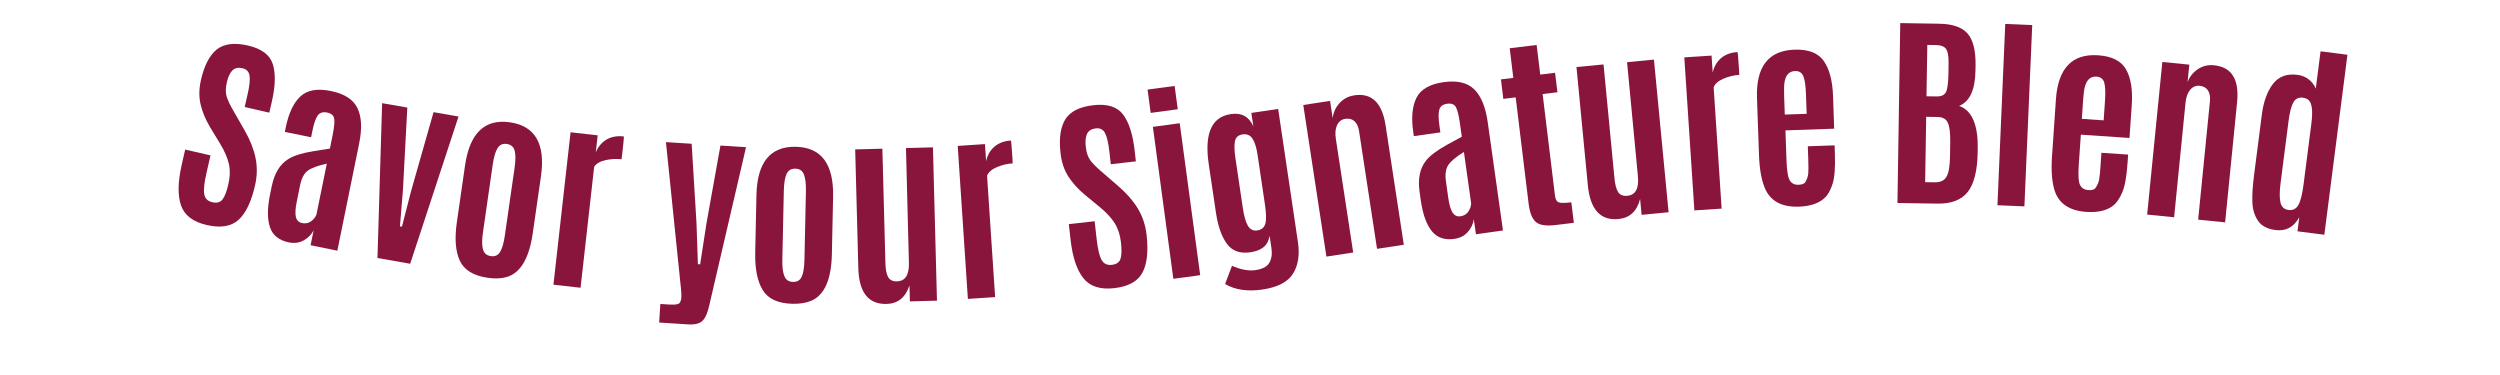
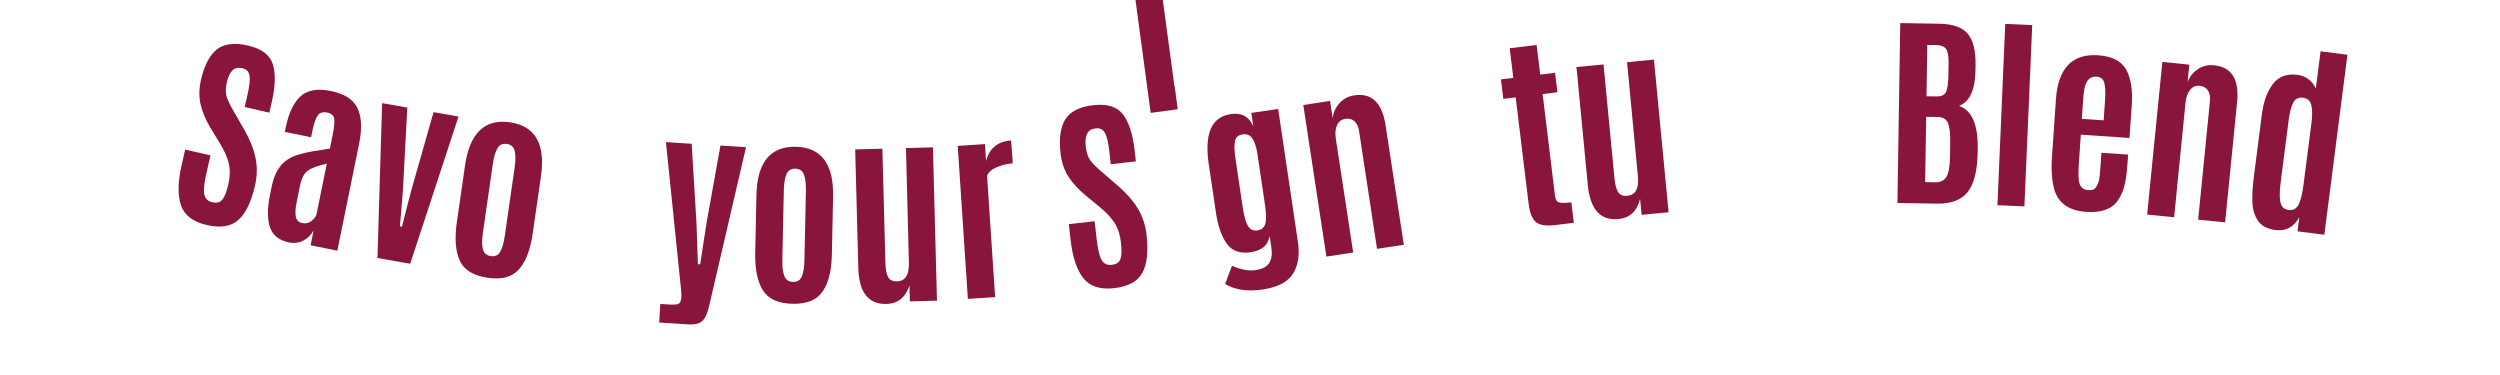
<svg xmlns="http://www.w3.org/2000/svg" viewBox="0 0 800 120" id="Outlines">
  <defs>
    <style>
      .cls-1 {
        fill: #89153d;
      }
    </style>
  </defs>
  <path d="M58.11,52.87l1.15-5.01,8.1,1.86-1.29,5.64c-.72,3.12-.95,5.38-.71,6.77.24,1.39,1.1,2.25,2.56,2.58,1.47.34,2.56.04,3.28-.89.72-.93,1.35-2.58,1.89-4.94.54-2.36.59-4.51.14-6.46-.45-1.95-1.38-4.09-2.79-6.43l-3.17-5.22c-1.47-2.46-2.5-4.9-3.07-7.32s-.54-5.05.11-7.89c1.06-4.63,2.74-7.87,5.05-9.72,2.3-1.84,5.63-2.27,9.99-1.27,4.36,1,7.01,2.99,7.95,5.97.94,2.98.83,6.99-.32,12.03l-.8,3.48-7.88-1.8.92-4.02c.62-2.72.84-4.73.64-6.01s-.96-2.08-2.29-2.39c-1.33-.3-2.39-.08-3.18.68-.79.76-1.39,2.03-1.8,3.82s-.44,3.28-.09,4.48c.35,1.2,1.11,2.81,2.29,4.82l3.48,6.07c1.74,3.04,2.91,5.98,3.5,8.82.59,2.84.54,5.78-.16,8.82-1.2,5.25-2.97,8.93-5.31,11.03-2.34,2.1-5.71,2.65-10.13,1.64-4.41-1.01-7.16-3.11-8.25-6.3-1.09-3.19-1.02-7.47.2-12.83Z" class="cls-1" />
  <path d="M92.47,77.57c-3.14-.64-5.16-2.22-6.04-4.75-.89-2.53-.92-5.91-.1-10.15l.63-3.08c.84-4.1,2.58-6.99,5.23-8.65,1.71-1.1,4.41-1.95,8.1-2.56.67-.11,1.59-.25,2.78-.44,1.18-.18,2.02-.31,2.5-.39l.85-4.2c.53-2.61.7-4.41.52-5.42-.19-1.01-.95-1.65-2.28-1.92-1.34-.27-2.33.04-2.98.93-.65.89-1.21,2.5-1.69,4.83l-.44,2.15-8.4-1.71.29-1.44c.93-4.55,2.48-7.85,4.67-9.9,2.19-2.05,5.44-2.63,9.77-1.75,4.33.88,7.16,2.7,8.5,5.47s1.52,6.54.55,11.33l-6.98,34.3-8.56-1.74.97-4.78c-.73,1.39-1.8,2.47-3.21,3.24-1.41.77-2.98.98-4.69.63ZM104.58,52.36c-2.94.65-4.98,1.41-6.14,2.29-1.16.88-1.97,2.44-2.42,4.68l-1.05,5.16c-.46,2.24-.55,3.9-.28,4.97.27,1.07.94,1.71,2,1.92,1.06.22,2,.03,2.81-.54.82-.58,1.41-1.3,1.76-2.16l3.32-16.32Z" class="cls-1" />
  <path d="M120.79,82.57l1.49-49.56,8.06,1.41-1.39,26.26-.97,11.75.64.11,2.94-11.44,7.18-25.21,7.99,1.4-15.47,47.11-10.47-1.84Z" class="cls-1" />
  <path d="M156.06,88.89c-4.58-.66-7.55-2.49-8.93-5.49-1.38-3-1.69-7.08-.94-12.27l2.62-18.17c1.5-10.38,6.29-14.99,14.39-13.82,8.09,1.17,11.39,6.94,9.9,17.33l-2.62,18.17c-1.17,8.1-3.97,12.77-8.4,14.03-1.7.48-3.71.56-6.01.22ZM157.06,81.96c1.34.19,2.33-.26,2.99-1.37.66-1.11,1.15-2.83,1.49-5.16l3.13-21.73c.34-2.37.35-4.19.03-5.45-.33-1.26-1.16-1.98-2.5-2.18s-2.34.26-3.01,1.37c-.67,1.11-1.17,2.86-1.52,5.25l-3.13,21.73c-.51,3.56-.25,5.83.81,6.79.43.39,1,.64,1.71.74Z" class="cls-1" />
-   <path d="M199.61,43.66c.09,0-.07,1.84-.48,5.48l-.24,1.82c-1.73-.19-3.47-.09-5.2.3-1.73.4-2.92,1.11-3.56,2.13l-4.35,38.69-8.68-.98,5.48-48.77,8.68.98-.61,5.43c.78-1.84,1.94-3.21,3.47-4.1,1.54-.89,3.37-1.22,5.49-.98Z" class="cls-1" />
  <path d="M210.93,103.24l.38-5.97,2.84.18c1.09.07,1.94.04,2.55-.1.61-.14.96-.46,1.06-.98.14-.21.24-.61.27-1.2.04-.59.01-1.39-.08-2.4l-4.85-47.29,8.23.52,1.54,25.27.46,13.27.72.04,2.02-13.11,4.47-24.89,8.19.52-11.75,50.55c-.53,2.44-1.26,4.11-2.19,5.01s-2.49,1.28-4.66,1.14l-9.21-.59Z" class="cls-1" />
  <path d="M253.62,97.21c-4.62-.1-7.8-1.55-9.53-4.36-1.73-2.81-2.54-6.83-2.42-12.06l.39-18.35c.23-10.49,4.43-15.64,12.6-15.47,8.18.18,12.15,5.51,11.93,16l-.39,18.35c-.18,8.18-2.39,13.16-6.64,14.94-1.63.68-3.61,1-5.94.95ZM253.77,90.21c1.35.03,2.29-.54,2.8-1.72.52-1.18.8-2.94.85-5.3l.47-21.95c.05-2.4-.16-4.2-.64-5.41-.48-1.21-1.39-1.83-2.74-1.86-1.35-.03-2.29.55-2.82,1.72-.53,1.18-.82,2.98-.87,5.4l-.47,21.95c-.08,3.6.46,5.81,1.62,6.64.47.34,1.07.51,1.79.53Z" class="cls-1" />
  <path d="M283.7,97.26c-5.82.15-8.84-3.68-9.04-11.51l-1-37.94,8.7-.23.97,36.59c.05,2.03.34,3.52.87,4.48.53.96,1.48,1.42,2.85,1.38,2.64-.07,3.91-2.07,3.8-5.99l-.94-36.66,8.63-.23,1.29,49.06-8.67.23-.13-5.1c-1.27,3.85-3.72,5.83-7.34,5.92Z" class="cls-1" />
  <path d="M323.48,44.96c.09,0,.25,1.82.49,5.48l.09,1.83c-1.74.12-3.43.52-5.07,1.22-1.64.7-2.68,1.61-3.13,2.73l2.58,38.85-8.72.58-3.25-48.96,8.72-.58.36,5.45c.44-1.95,1.34-3.5,2.69-4.65,1.35-1.15,3.1-1.8,5.23-1.94Z" class="cls-1" />
  <path d="M342.6,76.83l-.58-5.1,8.26-.94.65,5.75c.36,3.19.89,5.39,1.57,6.62.69,1.23,1.78,1.76,3.27,1.59,1.5-.17,2.43-.81,2.79-1.93.37-1.12.41-2.88.14-5.28-.27-2.41-.94-4.45-2.01-6.14-1.07-1.69-2.66-3.4-4.76-5.14l-4.72-3.88c-2.21-1.83-3.98-3.8-5.33-5.88-1.35-2.09-2.18-4.58-2.51-7.49-.54-4.72-.02-8.34,1.54-10.84,1.56-2.5,4.56-4.01,9-4.51,4.44-.5,7.6.49,9.48,2.99,1.87,2.5,3.1,6.31,3.69,11.45l.4,3.54-8.03.91-.46-4.1c-.31-2.77-.78-4.74-1.39-5.88-.61-1.15-1.6-1.65-2.95-1.49-1.35.15-2.28.72-2.77,1.7-.49.98-.64,2.38-.43,4.2s.67,3.24,1.4,4.25c.73,1.02,1.98,2.28,3.75,3.79l5.29,4.57c2.65,2.29,4.73,4.68,6.23,7.16,1.5,2.49,2.43,5.28,2.78,8.38.61,5.35.16,9.41-1.35,12.17-1.51,2.76-4.51,4.4-9.01,4.91-4.5.51-7.79-.56-9.88-3.21-2.09-2.65-3.44-6.71-4.06-12.17Z" class="cls-1" />
-   <path d="M368.22,36.13l-1-7.46,8.66-1.17,1,7.46-8.66,1.17ZM375.47,89.22l-6.55-48.63,8.59-1.16,6.55,48.63-8.59,1.16Z" class="cls-1" />
+   <path d="M368.22,36.13l-1-7.46,8.66-1.17,1,7.46-8.66,1.17Zl-6.55-48.63,8.59-1.16,6.55,48.63-8.59,1.16Z" class="cls-1" />
  <path d="M415.33,77.4c.62,4.14.09,7.54-1.58,10.19-1.67,2.65-4.9,4.33-9.7,5.05-4.8.71-8.81.13-12.02-1.75l2.21-5.85c2.81,1.26,5.33,1.72,7.55,1.39,2.22-.33,3.69-1.12,4.41-2.37.72-1.25.94-2.83.65-4.73l-.57-3.85c-.31,1.63-.97,2.85-1.99,3.65-1.02.8-2.39,1.33-4.11,1.59-3.39.5-5.92-.41-7.6-2.74-1.68-2.33-2.83-5.6-3.46-9.81l-2.32-15.63c-1.45-9.77.89-15.11,7.01-16.02.04,0,.09-.01.13-.02,3.37-.5,5.74.81,7.13,3.93l-.64-4.3,8.58-1.27,6.32,42.55ZM399.33,72.25c.69,1.19,1.71,1.68,3.03,1.48,1.33-.2,2.17-.9,2.53-2.11.36-1.21.32-3.29-.12-6.25l-2.36-15.89c-.34-2.27-.87-3.96-1.6-5.09-.73-1.13-1.8-1.59-3.2-1.38-1.4.21-2.22.96-2.44,2.26-.23,1.3-.18,3.04.15,5.22l2.37,15.99c.39,2.65.94,4.57,1.63,5.76Z" class="cls-1" />
  <path d="M433.32,30.51c5.61-.86,8.96,2.35,10.07,9.62l5.83,38.19-8.57,1.31-5.75-37.68c-.21-1.4-.7-2.45-1.46-3.15-.76-.7-1.74-.96-2.95-.77-1.21.18-2.08.85-2.62,1.99-.54,1.14-.68,2.59-.41,4.33l5.56,36.45-8.57,1.31-7.4-48.51,8.57-1.31.85,5.56c.17-1.79.87-3.39,2.12-4.79s2.82-2.25,4.74-2.54Z" class="cls-1" />
-   <path d="M465.47,76.44c-3.17.45-5.6-.37-7.28-2.46s-2.85-5.27-3.49-9.54l-.44-3.11c-.58-4.15.1-7.45,2.04-9.9,1.25-1.61,3.51-3.31,6.78-5.12.59-.33,1.42-.77,2.47-1.34s1.8-.97,2.23-1.21l-.6-4.24c-.37-2.63-.81-4.4-1.32-5.28-.51-.89-1.44-1.23-2.79-1.04-1.35.19-2.18.81-2.49,1.87-.31,1.06-.3,2.76.03,5.12l.31,2.17-8.49,1.2-.21-1.46c-.65-4.6-.28-8.23,1.09-10.89,1.38-2.66,4.25-4.3,8.62-4.92,4.37-.62,7.65.16,9.84,2.31,2.19,2.16,3.62,5.66,4.3,10.49l4.88,34.66-8.65,1.22-.68-4.83c-.22,1.55-.87,2.93-1.95,4.12-1.08,1.2-2.48,1.92-4.21,2.16ZM468.45,48.63c-2.55,1.59-4.23,3-5.02,4.21-.8,1.21-1.04,2.95-.72,5.22l.73,5.22c.32,2.27.79,3.86,1.4,4.78s1.46,1.3,2.52,1.15c1.07-.15,1.89-.64,2.47-1.46s.89-1.69.94-2.63l-2.32-16.49Z" class="cls-1" />
  <path d="M497.77,72.01c-3.03.37-5.14.04-6.32-.99-1.18-1.03-1.94-2.98-2.29-5.83l-4.14-34.03-3.96.48-.76-6.24,3.96-.48-1.15-9.48,8.61-1.05,1.16,9.48,4.74-.58.76,6.23-4.74.58,3.96,32.54c.14,1.15.53,1.85,1.16,2.1.63.25,1.99.25,4.07,0l.8,6.56-5.85.71Z" class="cls-1" />
  <path d="M517.92,70.09c-5.8.56-9.07-3.06-9.82-10.86l-3.63-37.78,8.66-.83,3.5,36.44c.19,2.02.59,3.49,1.18,4.41s1.57,1.31,2.94,1.18c2.63-.25,3.75-2.33,3.38-6.24l-3.47-36.51,8.6-.83,4.69,48.85-8.63.83-.49-5.08c-1,3.93-3.31,6.07-6.91,6.42Z" class="cls-1" />
-   <path d="M555.99,16.65c.09,0,.25,1.82.49,5.48l.09,1.83c-1.74.11-3.43.52-5.07,1.22-1.64.7-2.68,1.61-3.13,2.73l2.55,38.85-8.72.57-3.22-48.97,8.72-.57.36,5.45c.44-1.95,1.34-3.5,2.69-4.65,1.36-1.15,3.1-1.79,5.23-1.93Z" class="cls-1" />
-   <path d="M575.63,66.13c-5.51.19-9.14-1.79-10.88-5.94-1.1-2.65-1.72-6.16-1.87-10.54l-.64-18.28c-.35-10.03,3.65-15.19,12-15.48,4.45-.15,7.57,1.06,9.37,3.63s2.79,6.3,2.96,11.16l.37,10.5-15.6.54.34,9.65c.12,3.4.49,5.55,1.11,6.46.62.91,1.52,1.34,2.7,1.3,1.18-.04,1.93-.34,2.26-.9.55-.98.86-1.97.91-2.98.05-1.01.05-2.38-.01-4.12l-.15-4.32,8.57-.3.09,2.62c.15,4.45-.08,7.65-.71,9.62-.63,1.96-1.39,3.4-2.27,4.3-1.85,1.92-4.7,2.95-8.54,3.08ZM571.13,36.66l7-.24-.22-6.28c-.09-2.68-.37-4.6-.84-5.75-.46-1.15-1.35-1.7-2.66-1.66h-.03c-2.27.08-3.43,1.86-3.48,5.33-.02.66-.01,1.51.02,2.55l.21,6.05Z" class="cls-1" />
  <path d="M632.15,22.55c-.1,6.19-1.84,9.97-5.22,11.34,4.08,1.44,6.06,6,5.94,13.67l-.02,1.47c-.13,5.78-1.21,9.93-3.22,12.45-2.01,2.52-5.26,3.75-9.73,3.68l-12.72-.2.9-57.57,12.46.2c4.3.07,7.32,1.11,9.08,3.14s2.61,5.38,2.56,10.07l-.03,1.77ZM616.05,58.29l3.11.05c1.74.03,2.97-.55,3.69-1.74s1.1-3.33,1.15-6.43l.07-4.65c.05-2.92-.21-4.99-.75-6.21-.55-1.22-1.63-1.84-3.24-1.87l-3.7-.06-.33,20.9ZM616.48,30.81l3.24.05c1.5.02,2.5-.44,2.98-1.39.48-.95.75-2.92.8-5.91l.05-3.47c.01-2.22-.27-3.72-.85-4.48-.58-.76-1.58-1.15-3.02-1.18l-2.94-.05-.26,16.42Z" class="cls-1" />
  <path d="M639.18,65.68l2.5-58.02,8.63.37-2.5,58.01-8.63-.37Z" class="cls-1" />
  <path d="M667.63,67.81c-5.5-.38-8.91-2.72-10.21-7.03-.82-2.74-1.08-6.3-.78-10.68l1.25-18.25c.68-10.01,5.19-14.73,13.53-14.16,4.44.3,7.42,1.83,8.95,4.58,1.53,2.75,2.13,6.55,1.79,11.4l-.72,10.48-15.57-1.06-.66,9.63c-.23,3.39-.09,5.57.44,6.54.52.97,1.37,1.49,2.55,1.57,1.17.08,1.95-.14,2.34-.66.65-.92,1.06-1.87,1.21-2.87.16-.99.29-2.36.41-4.1l.29-4.31,8.55.58-.18,2.61c-.3,4.44-.87,7.6-1.7,9.49-.83,1.89-1.73,3.24-2.7,4.05-2.04,1.72-4.98,2.45-8.81,2.18ZM666.19,38.03l6.98.48.43-6.27c.18-2.68.1-4.61-.24-5.8-.34-1.19-1.17-1.83-2.48-1.92h-.03c-2.26-.16-3.6,1.49-4.01,4.94-.09.65-.17,1.5-.24,2.54l-.41,6.04Z" class="cls-1" />
  <path d="M708.5,20.89c5.64.56,8.1,4.5,7.37,11.81l-3.83,38.45-8.63-.86,3.77-37.93c.14-1.41-.07-2.55-.63-3.42-.56-.87-1.45-1.36-2.66-1.48-1.21-.12-2.23.3-3.04,1.28-.81.97-1.3,2.34-1.48,4.09l-3.65,36.69-8.63-.86,4.86-48.83,8.63.86-.56,5.6c.61-1.69,1.69-3.06,3.24-4.12,1.55-1.05,3.29-1.48,5.22-1.29Z" class="cls-1" />
  <path d="M728.15,73.61c-2.62-.34-4.48-1.32-5.59-2.96-1.11-1.64-1.71-3.61-1.8-5.92-.09-2.31.08-5.07.49-8.3l2.55-19.83c.52-4.07,1.7-7.3,3.52-9.71,1.83-2.4,4.46-3.39,7.9-2.94,1.34.17,2.53.65,3.56,1.45,1.03.79,1.79,1.78,2.27,2.96l1.53-11.94,8.6,1.1-7.39,57.6-8.6-1.1.58-4.51c-1.73,3.17-4.27,4.53-7.62,4.1ZM729.75,64.83c.34,1.4,1.2,2.18,2.6,2.36,1.39.18,2.44-.36,3.14-1.62s1.25-3.45,1.65-6.57l2.5-19.47c.51-4,.22-6.5-.88-7.5-.47-.41-1.08-.67-1.81-.76-1.45-.19-2.5.35-3.14,1.61-.65,1.26-1.14,3.2-1.47,5.81l-2.57,20.02c-.34,2.68-.35,4.72-.01,6.12Z" class="cls-1" />
</svg>